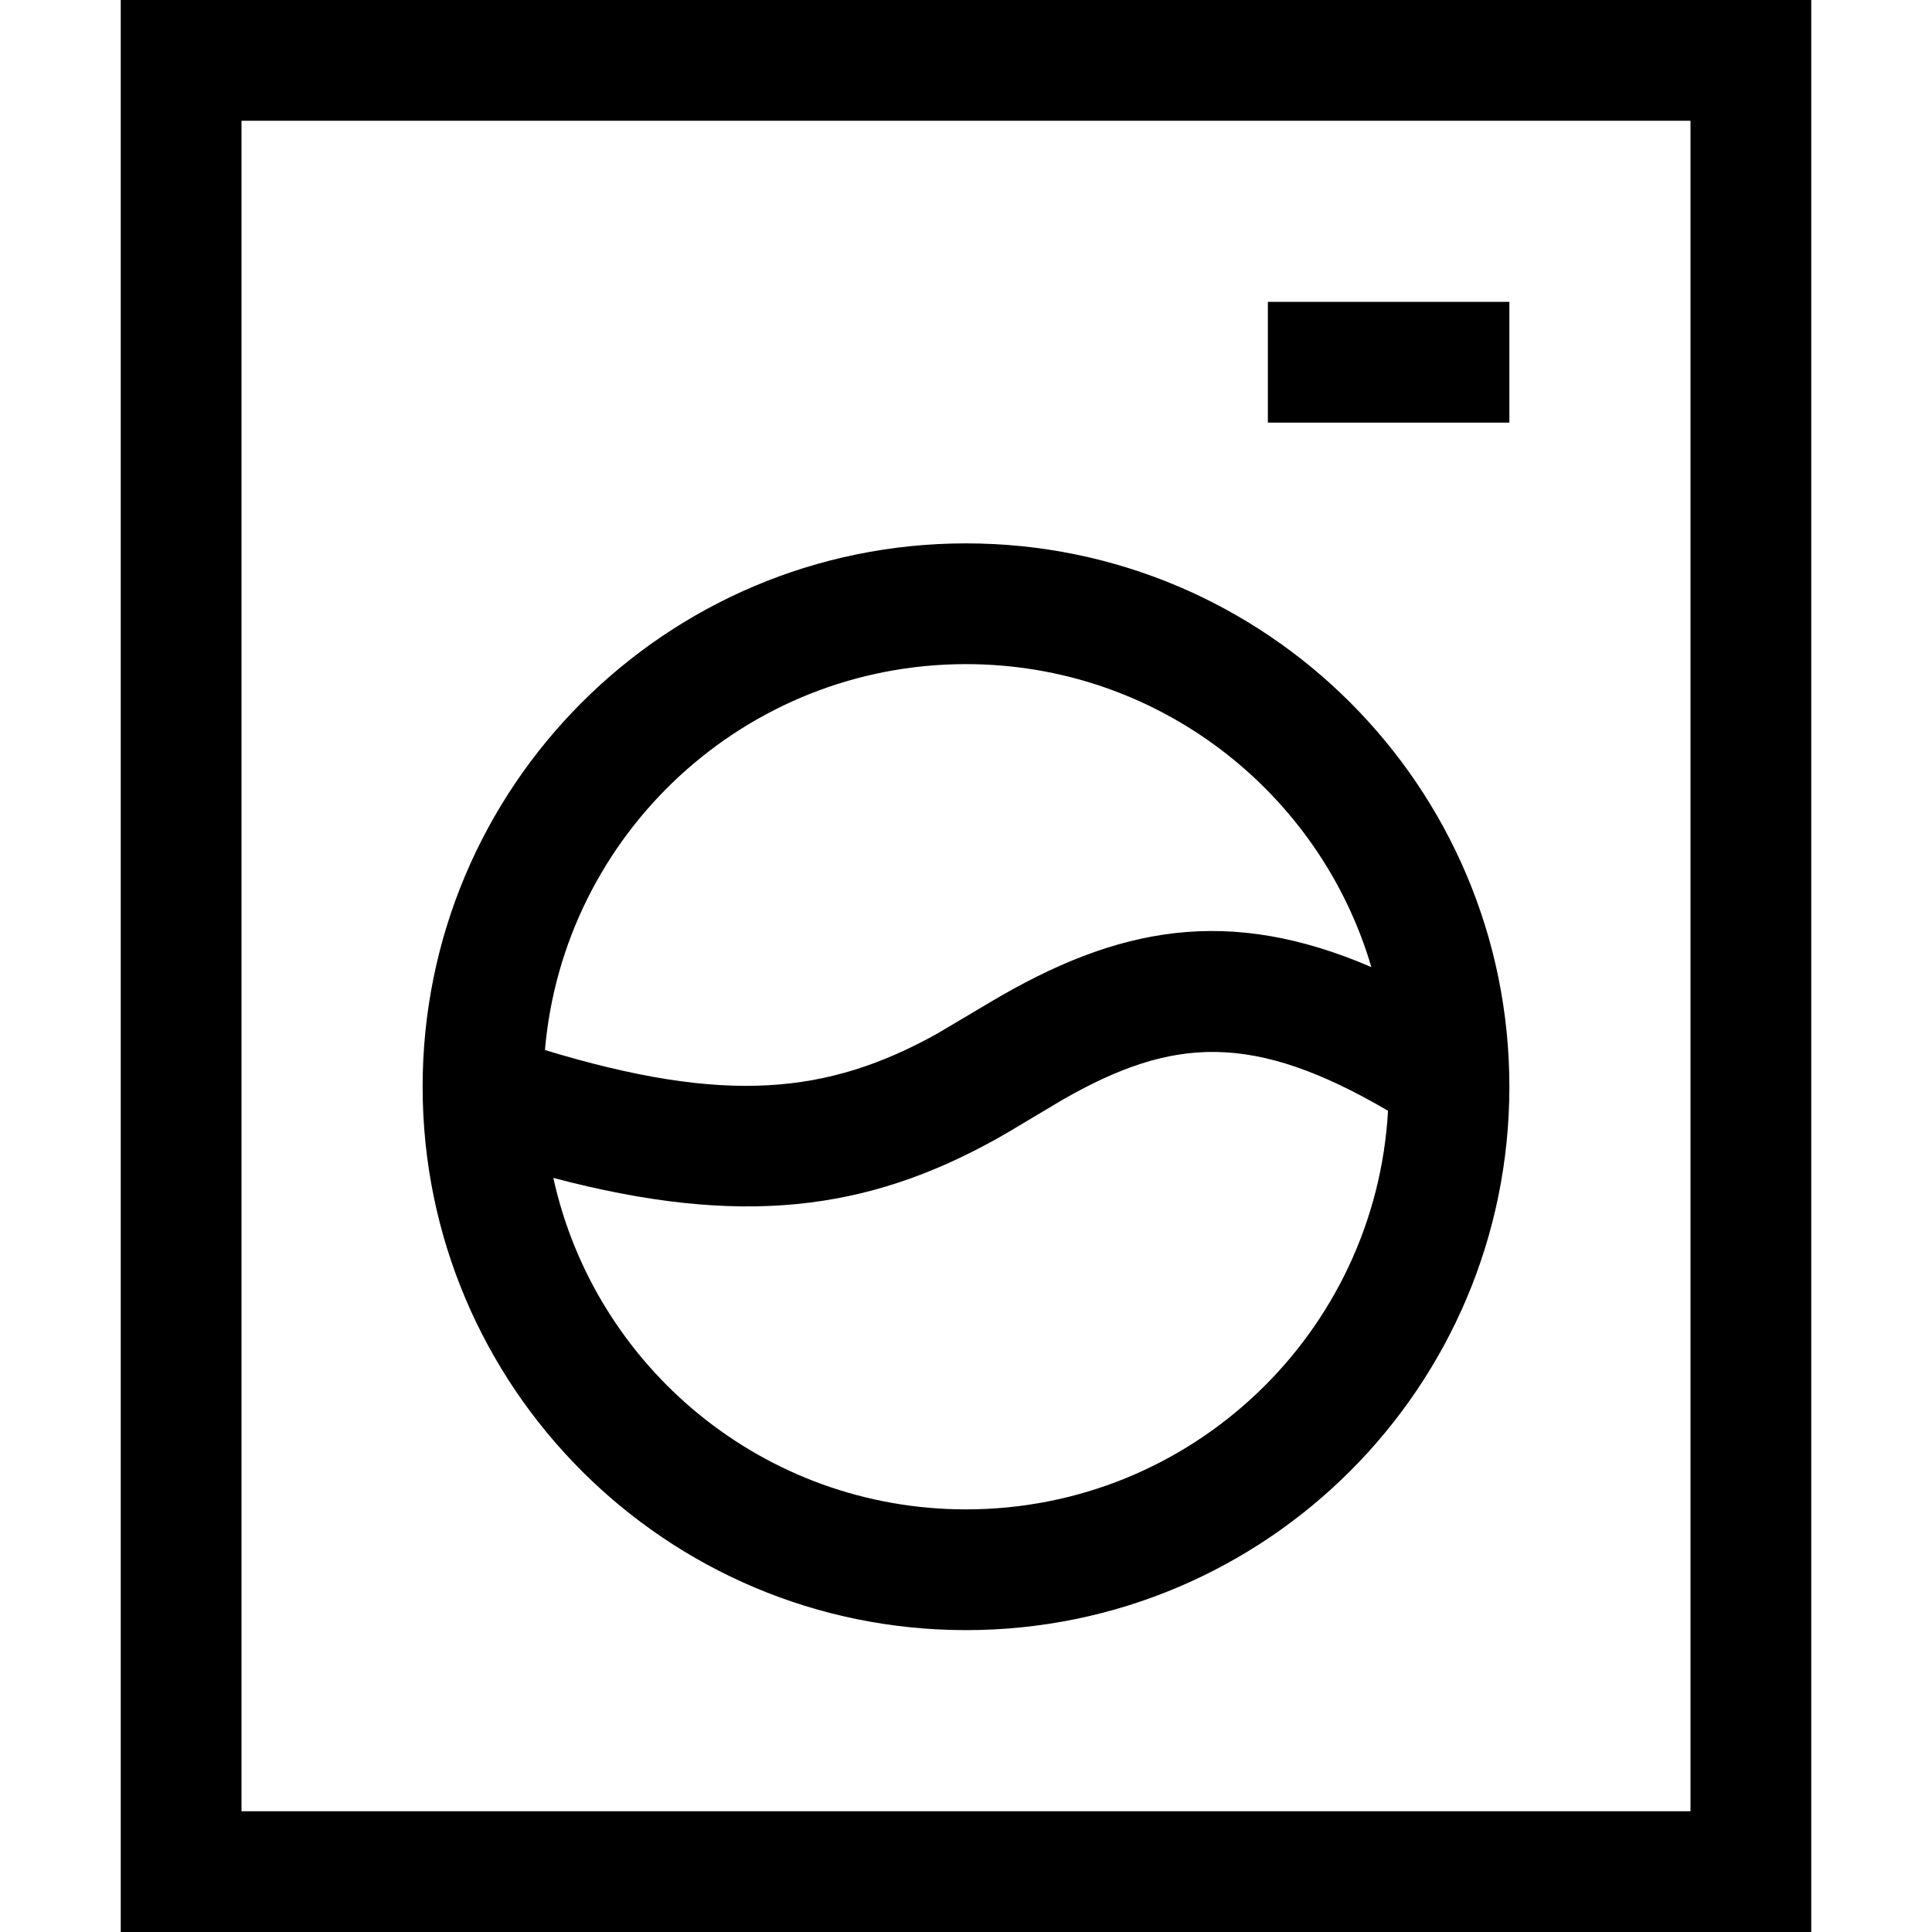
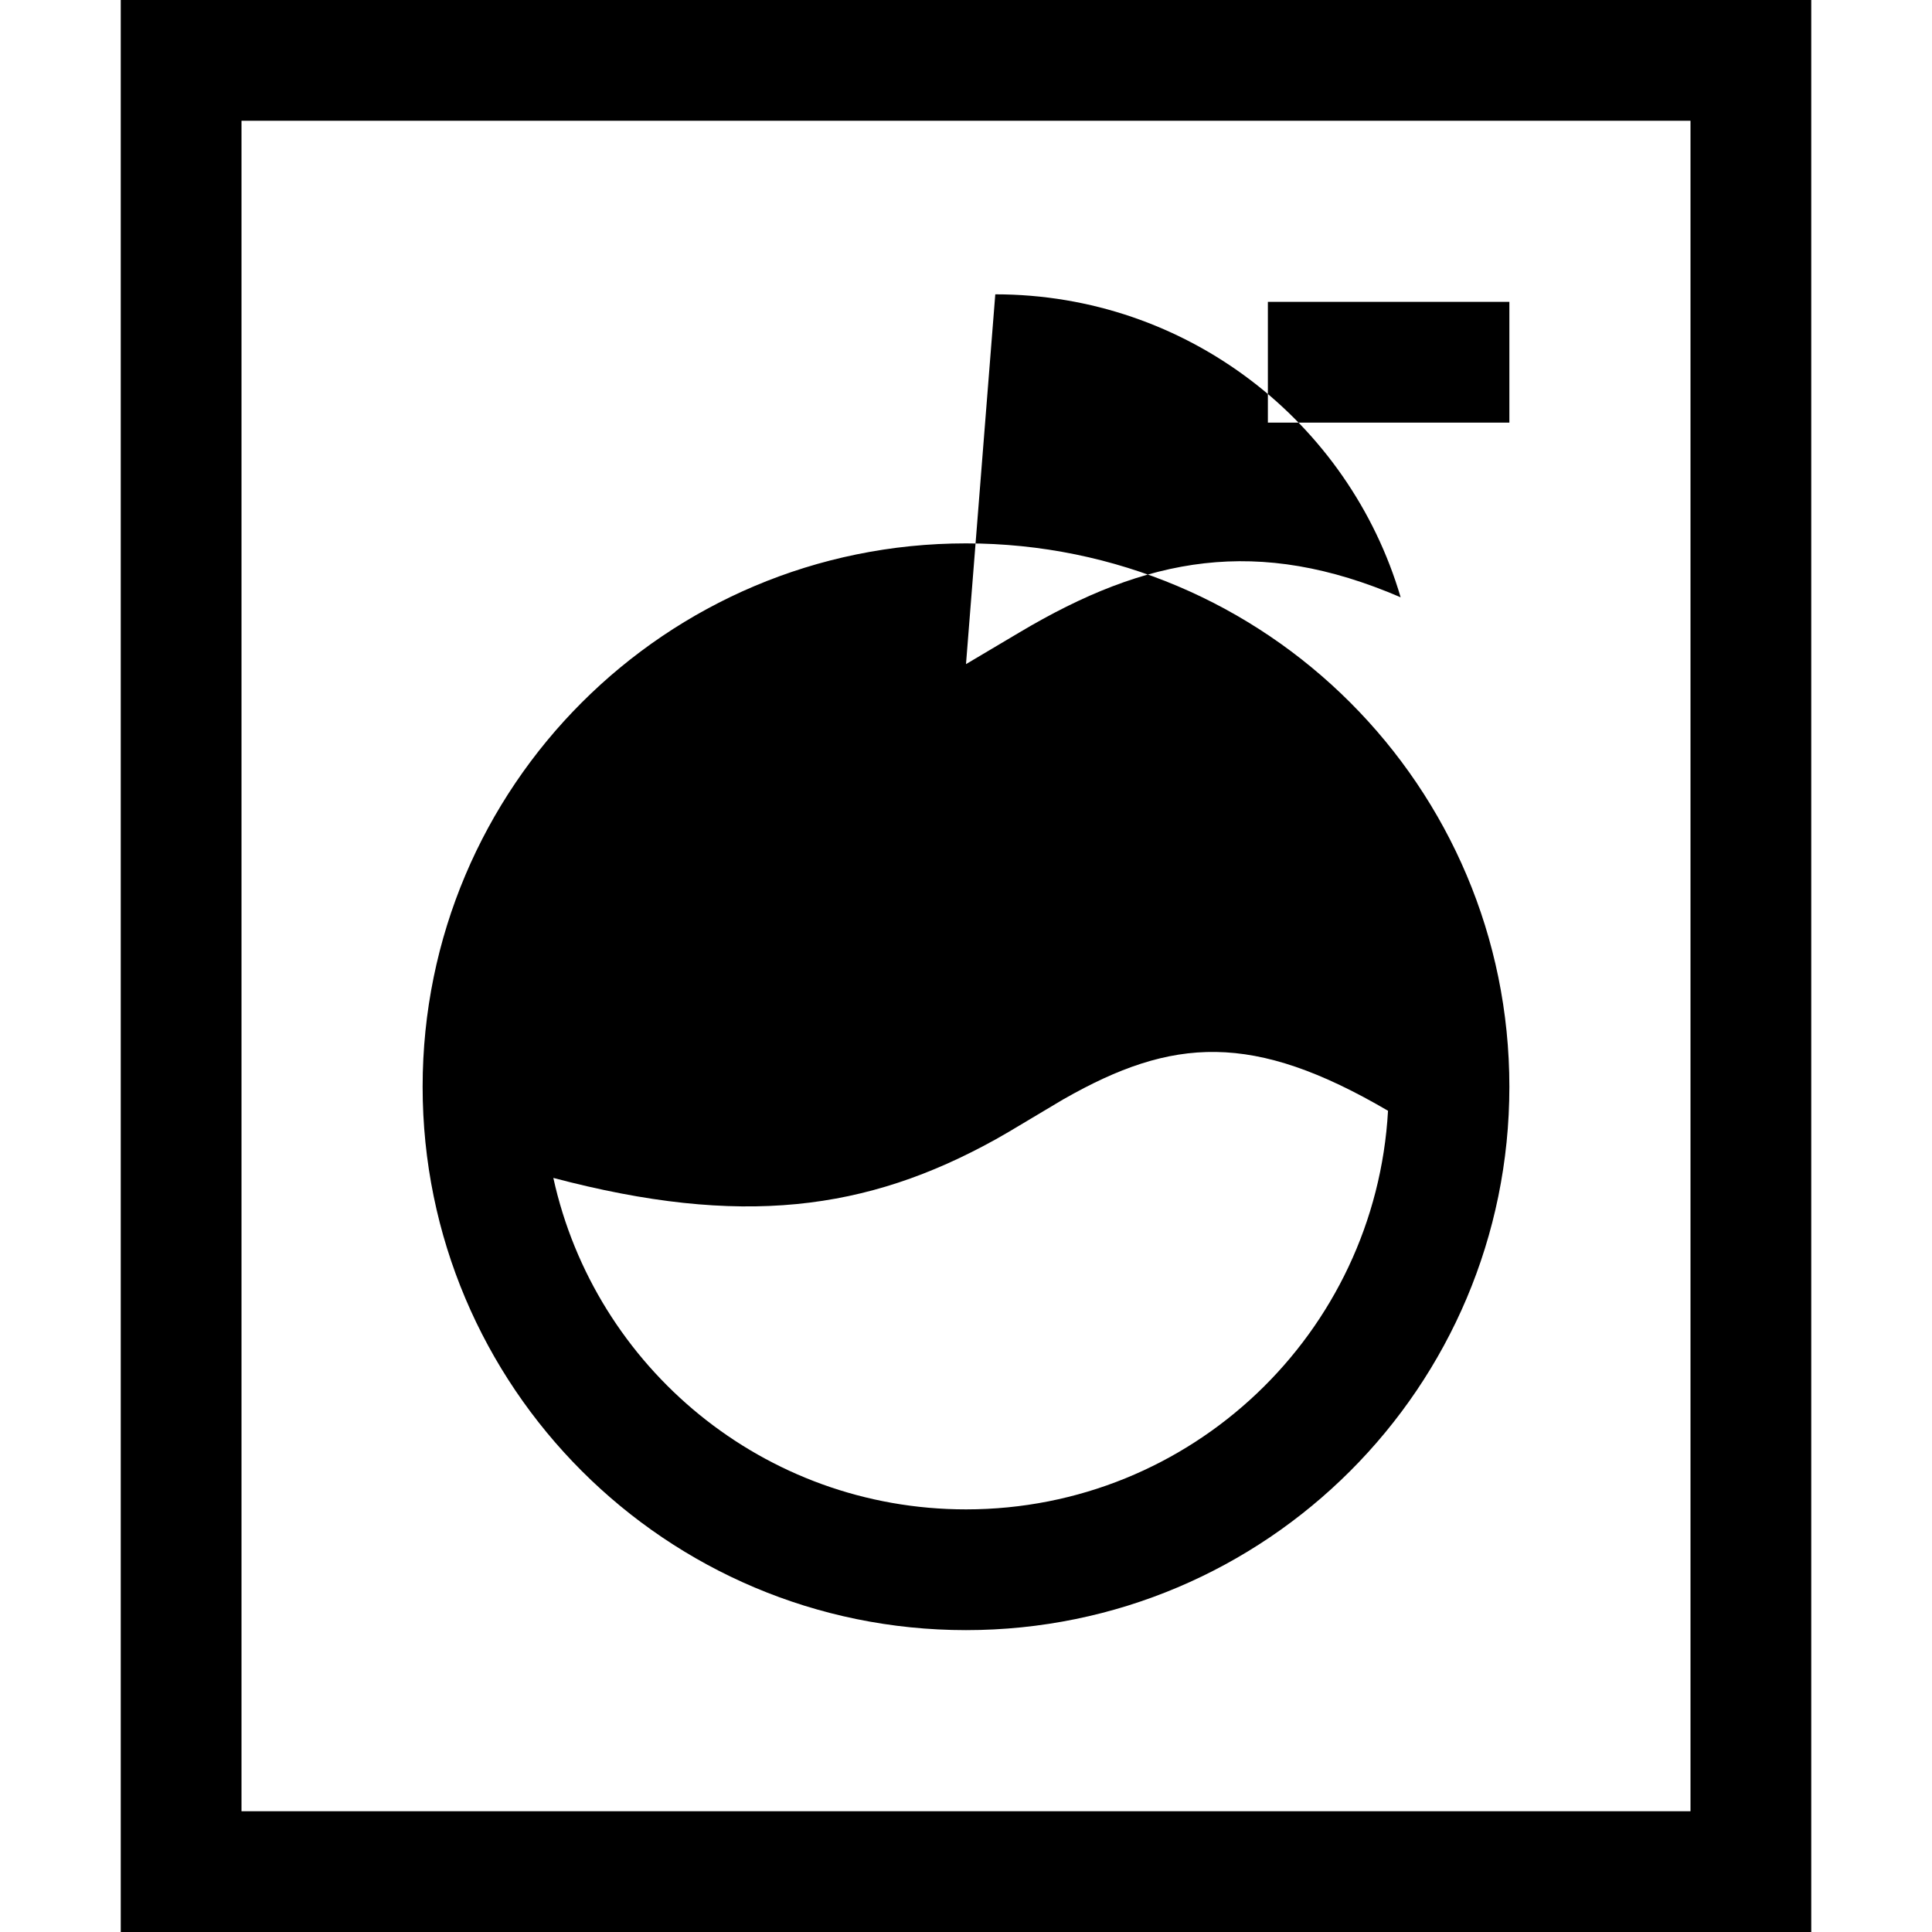
<svg xmlns="http://www.w3.org/2000/svg" width="800px" height="800px" viewBox="0 0 32 32">
  <g fill="none" fill-rule="evenodd">
-     <path d="m0 0h32v32h-32z" />
-     <path d="m30 0v32h-28v-32zm-2 2h-24v28h24zm-12 7c4.971 0 9 4.029 9 9s-4.029 9-9 9-9-4.029-9-9 4.029-9 9-9zm1.619 9.204-.914.545c-.077.045-.149.086-.22.126-2.13 1.18-4.211 1.457-7.32.635.689 3.141 3.488 5.49 6.836 5.49 3.733 0 6.783-2.921 6.989-6.602-2.239-1.311-3.567-1.222-5.37-.194zm-1.619-7.204c-3.661 0-6.666 2.811-6.974 6.392 2.997.911 4.683.734 6.489-.267l.878-.521c2.125-1.267 3.959-1.602 6.321-.586-.853-2.9-3.536-5.018-6.714-5.018zm9-6v2h-4v-2z" fill="#000000" fill-rule="nonzero" />
+     <path d="m30 0v32h-28v-32zm-2 2h-24v28h24zm-12 7c4.971 0 9 4.029 9 9s-4.029 9-9 9-9-4.029-9-9 4.029-9 9-9zm1.619 9.204-.914.545c-.077.045-.149.086-.22.126-2.13 1.18-4.211 1.457-7.32.635.689 3.141 3.488 5.49 6.836 5.49 3.733 0 6.783-2.921 6.989-6.602-2.239-1.311-3.567-1.222-5.37-.194zm-1.619-7.204l.878-.521c2.125-1.267 3.959-1.602 6.321-.586-.853-2.9-3.536-5.018-6.714-5.018zm9-6v2h-4v-2z" fill="#000000" fill-rule="nonzero" />
  </g>
</svg>